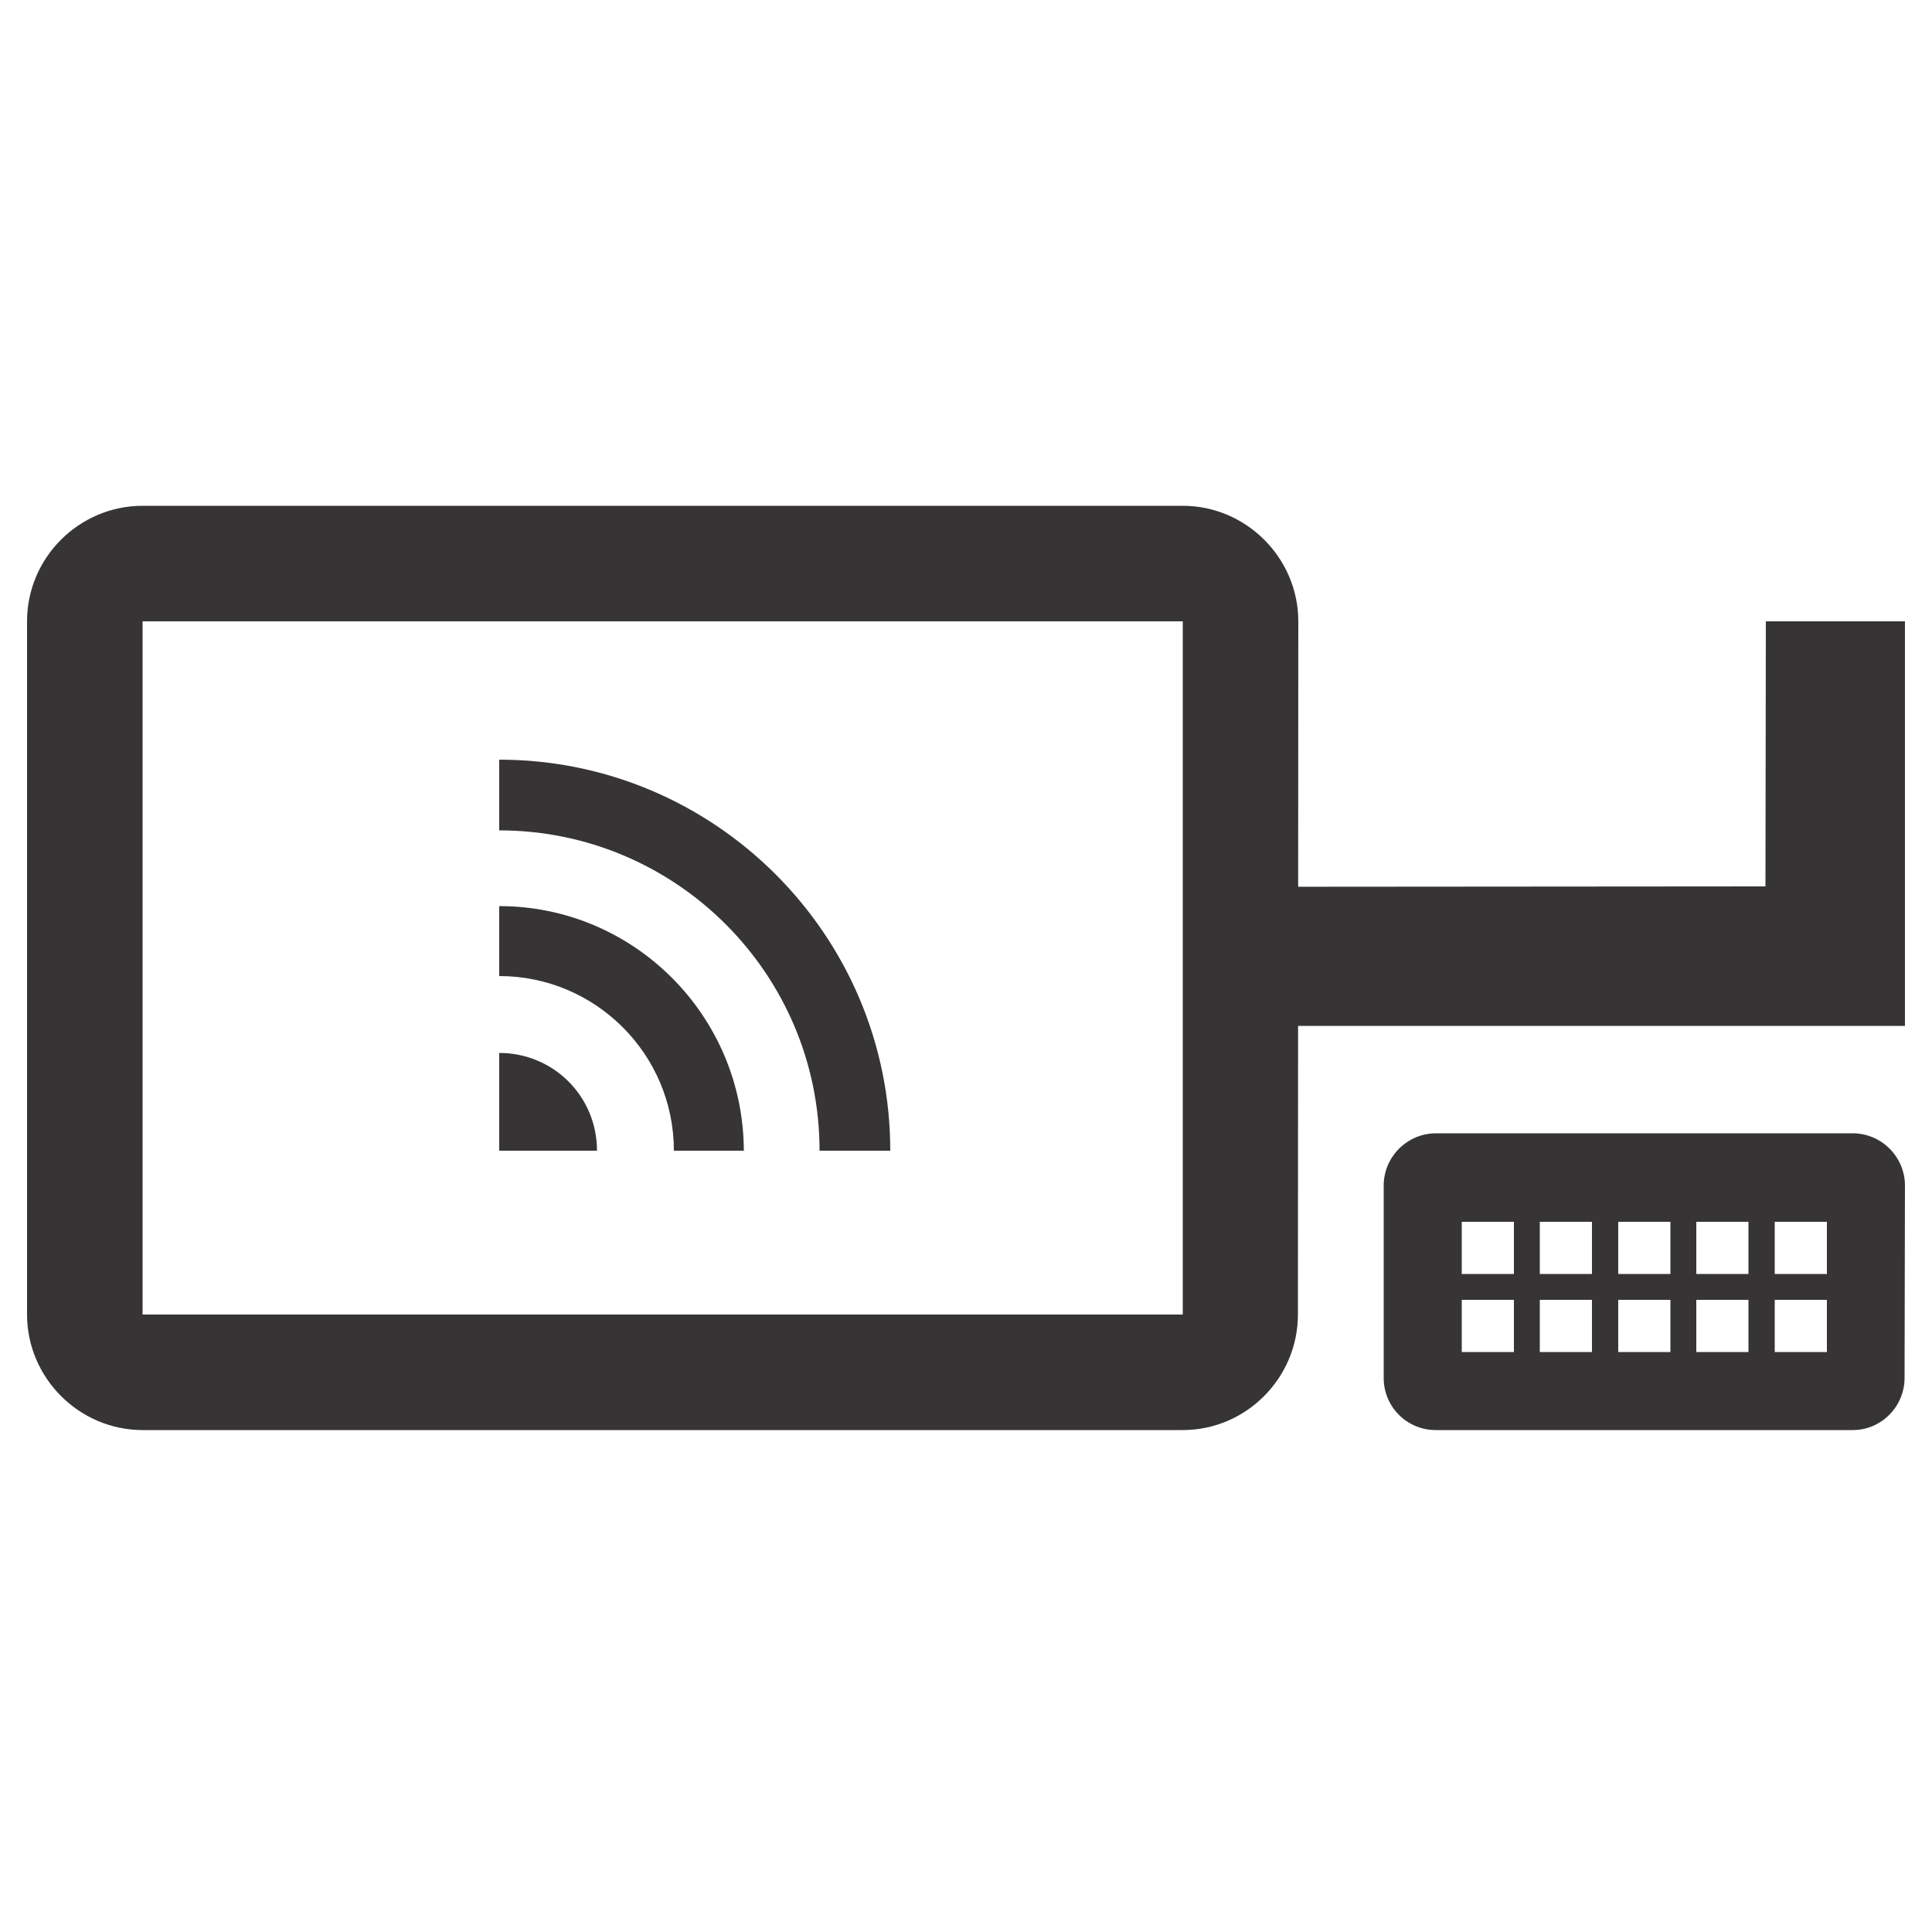
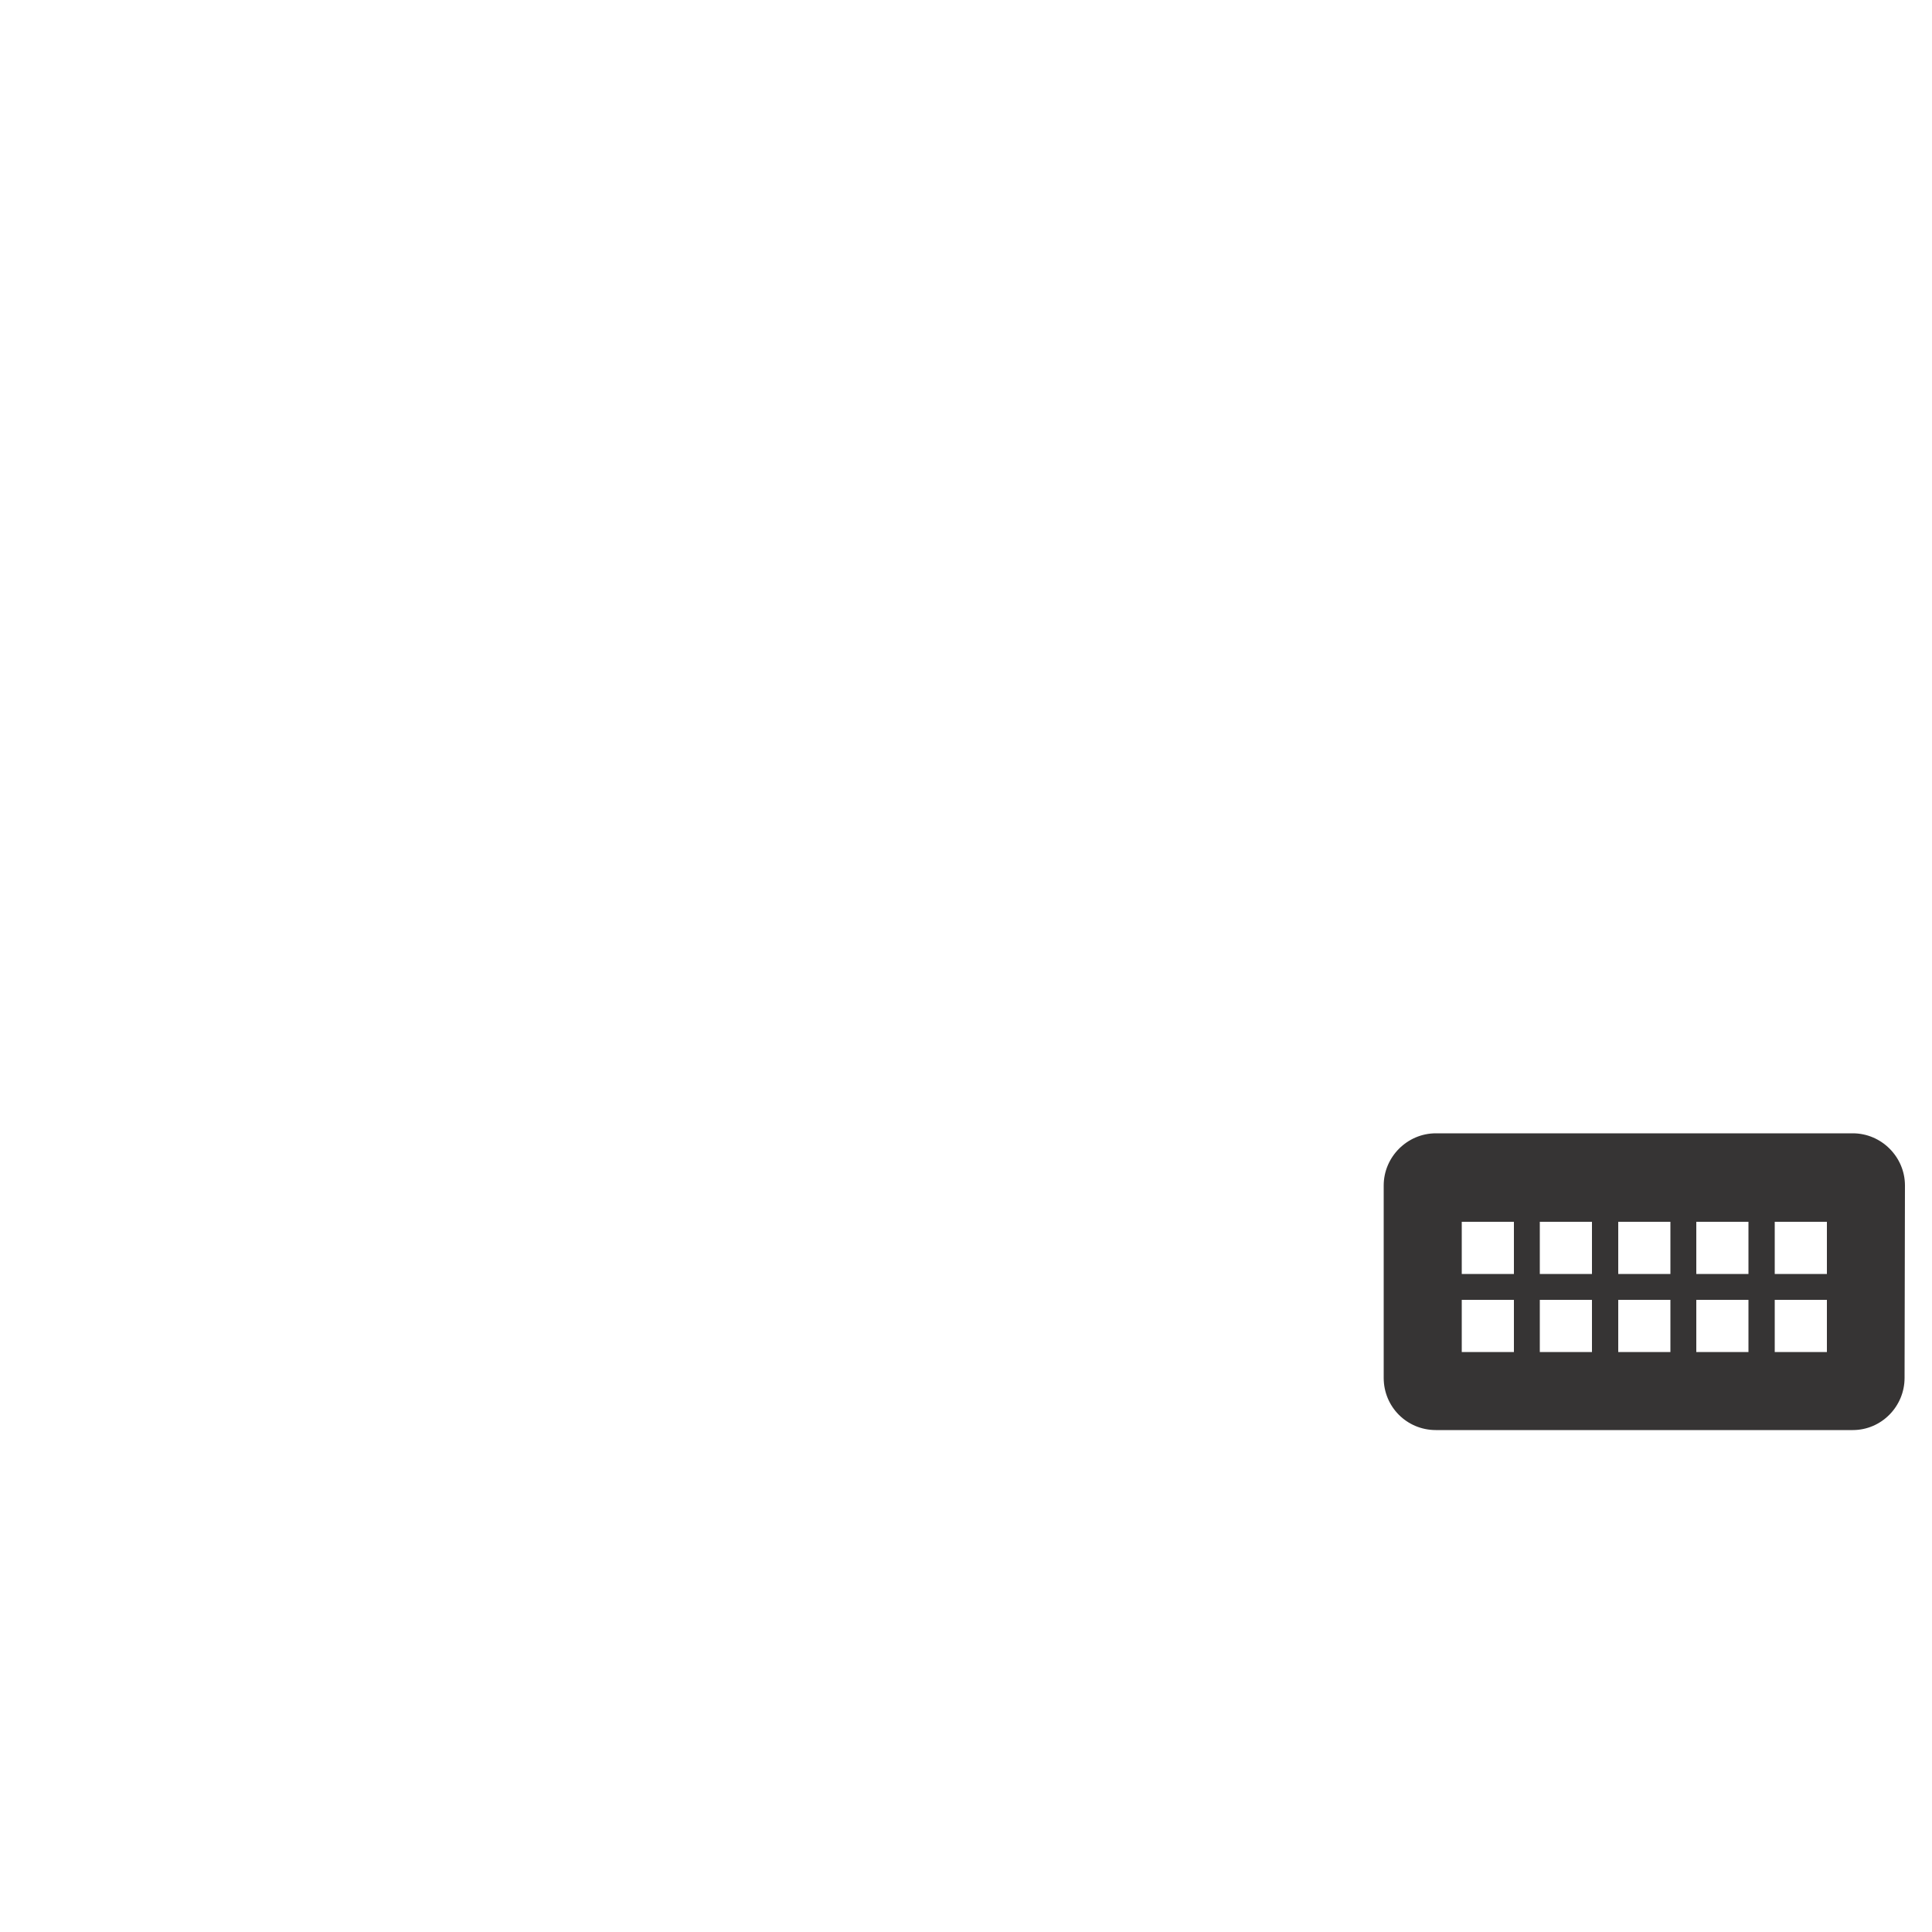
<svg xmlns="http://www.w3.org/2000/svg" id="Layer_1" x="0px" y="0px" viewBox="0 0 500 500" style="enable-background:new 0 0 500 500;" xml:space="preserve">
  <style type="text/css">	.st0{fill:#363434;}</style>
-   <path class="st0" d="M231.3,370.1h74.8c16.4,0,29.8-13.5,29.8-29.9l0.1-179.4c0-16.4-13.5-29.9-29.9-29.9H36.9 C20.5,130.9,7,144.3,7,160.8v179.4c0,16.4,13.5,29.9,29.9,29.9h74.8 M306.1,340.2H36.9V160.8h269.2V340.2z" />
-   <polygon class="st0" points="457,160.8 456.9,229.4 326.6,229.5 326.6,265.5 493,265.5 493,160.8 " />
-   <path class="st0" d="M129.2,272.5v25.3h25.3C154.5,283.7,143.2,272.5,129.2,272.5" />
-   <path class="st0" d="M129.2,234.5v18.1c24.9,0,45.2,20.2,45.2,45.2h18.1C192.4,262.9,164.1,234.5,129.2,234.5" />
-   <path class="st0" d="M129.2,196.6v18.3c45.7,0,82.9,37.1,82.9,82.9h18.3C230.4,241.9,184.9,196.6,129.2,196.6" />
-   <path class="st0" d="M371.6,370.1h107.9c7.4,0,13.4-6.1,13.4-13.5l0.1-49.8c0-7.4-6.1-13.5-13.5-13.5H371.6 c-7.4,0-13.5,6.1-13.5,13.5v49.8C358.1,364.1,364.1,370.1,371.6,370.1 M432.3,349.9h-13.5v-13.5h13.5V349.9z M432.3,329.7h-13.5 v-13.5h13.5V329.7z M452.5,349.9H439v-13.5h13.5V349.9z M452.5,329.7H439v-13.5h13.5V329.7z M459.3,316.2h13.5v13.5h-13.5V316.2z  M459.3,336.4h13.5v13.5h-13.5V336.4z M398.6,316.2H412v13.5h-13.5V316.2z M398.6,336.4H412v13.5h-13.5V336.4z M378.3,316.2h13.5 v13.5h-13.5V316.2z M378.3,336.4h13.5v13.5h-13.5V336.4z" />
+   <path class="st0" d="M371.6,370.1h107.9c7.4,0,13.4-6.1,13.4-13.5l0.1-49.8c0-7.4-6.1-13.5-13.5-13.5H371.6 c-7.4,0-13.5,6.1-13.5,13.5v49.8C358.1,364.1,364.1,370.1,371.6,370.1 M432.3,349.9h-13.5v-13.5h13.5V349.9z M432.3,329.7h-13.5 v-13.5h13.5V329.7z M452.5,349.9H439v-13.5h13.5z M452.5,329.7H439v-13.5h13.5V329.7z M459.3,316.2h13.5v13.5h-13.5V316.2z  M459.3,336.4h13.5v13.5h-13.5V336.4z M398.6,316.2H412v13.5h-13.5V316.2z M398.6,336.4H412v13.5h-13.5V336.4z M378.3,316.2h13.5 v13.5h-13.5V316.2z M378.3,336.4h13.5v13.5h-13.5V336.4z" />
</svg>